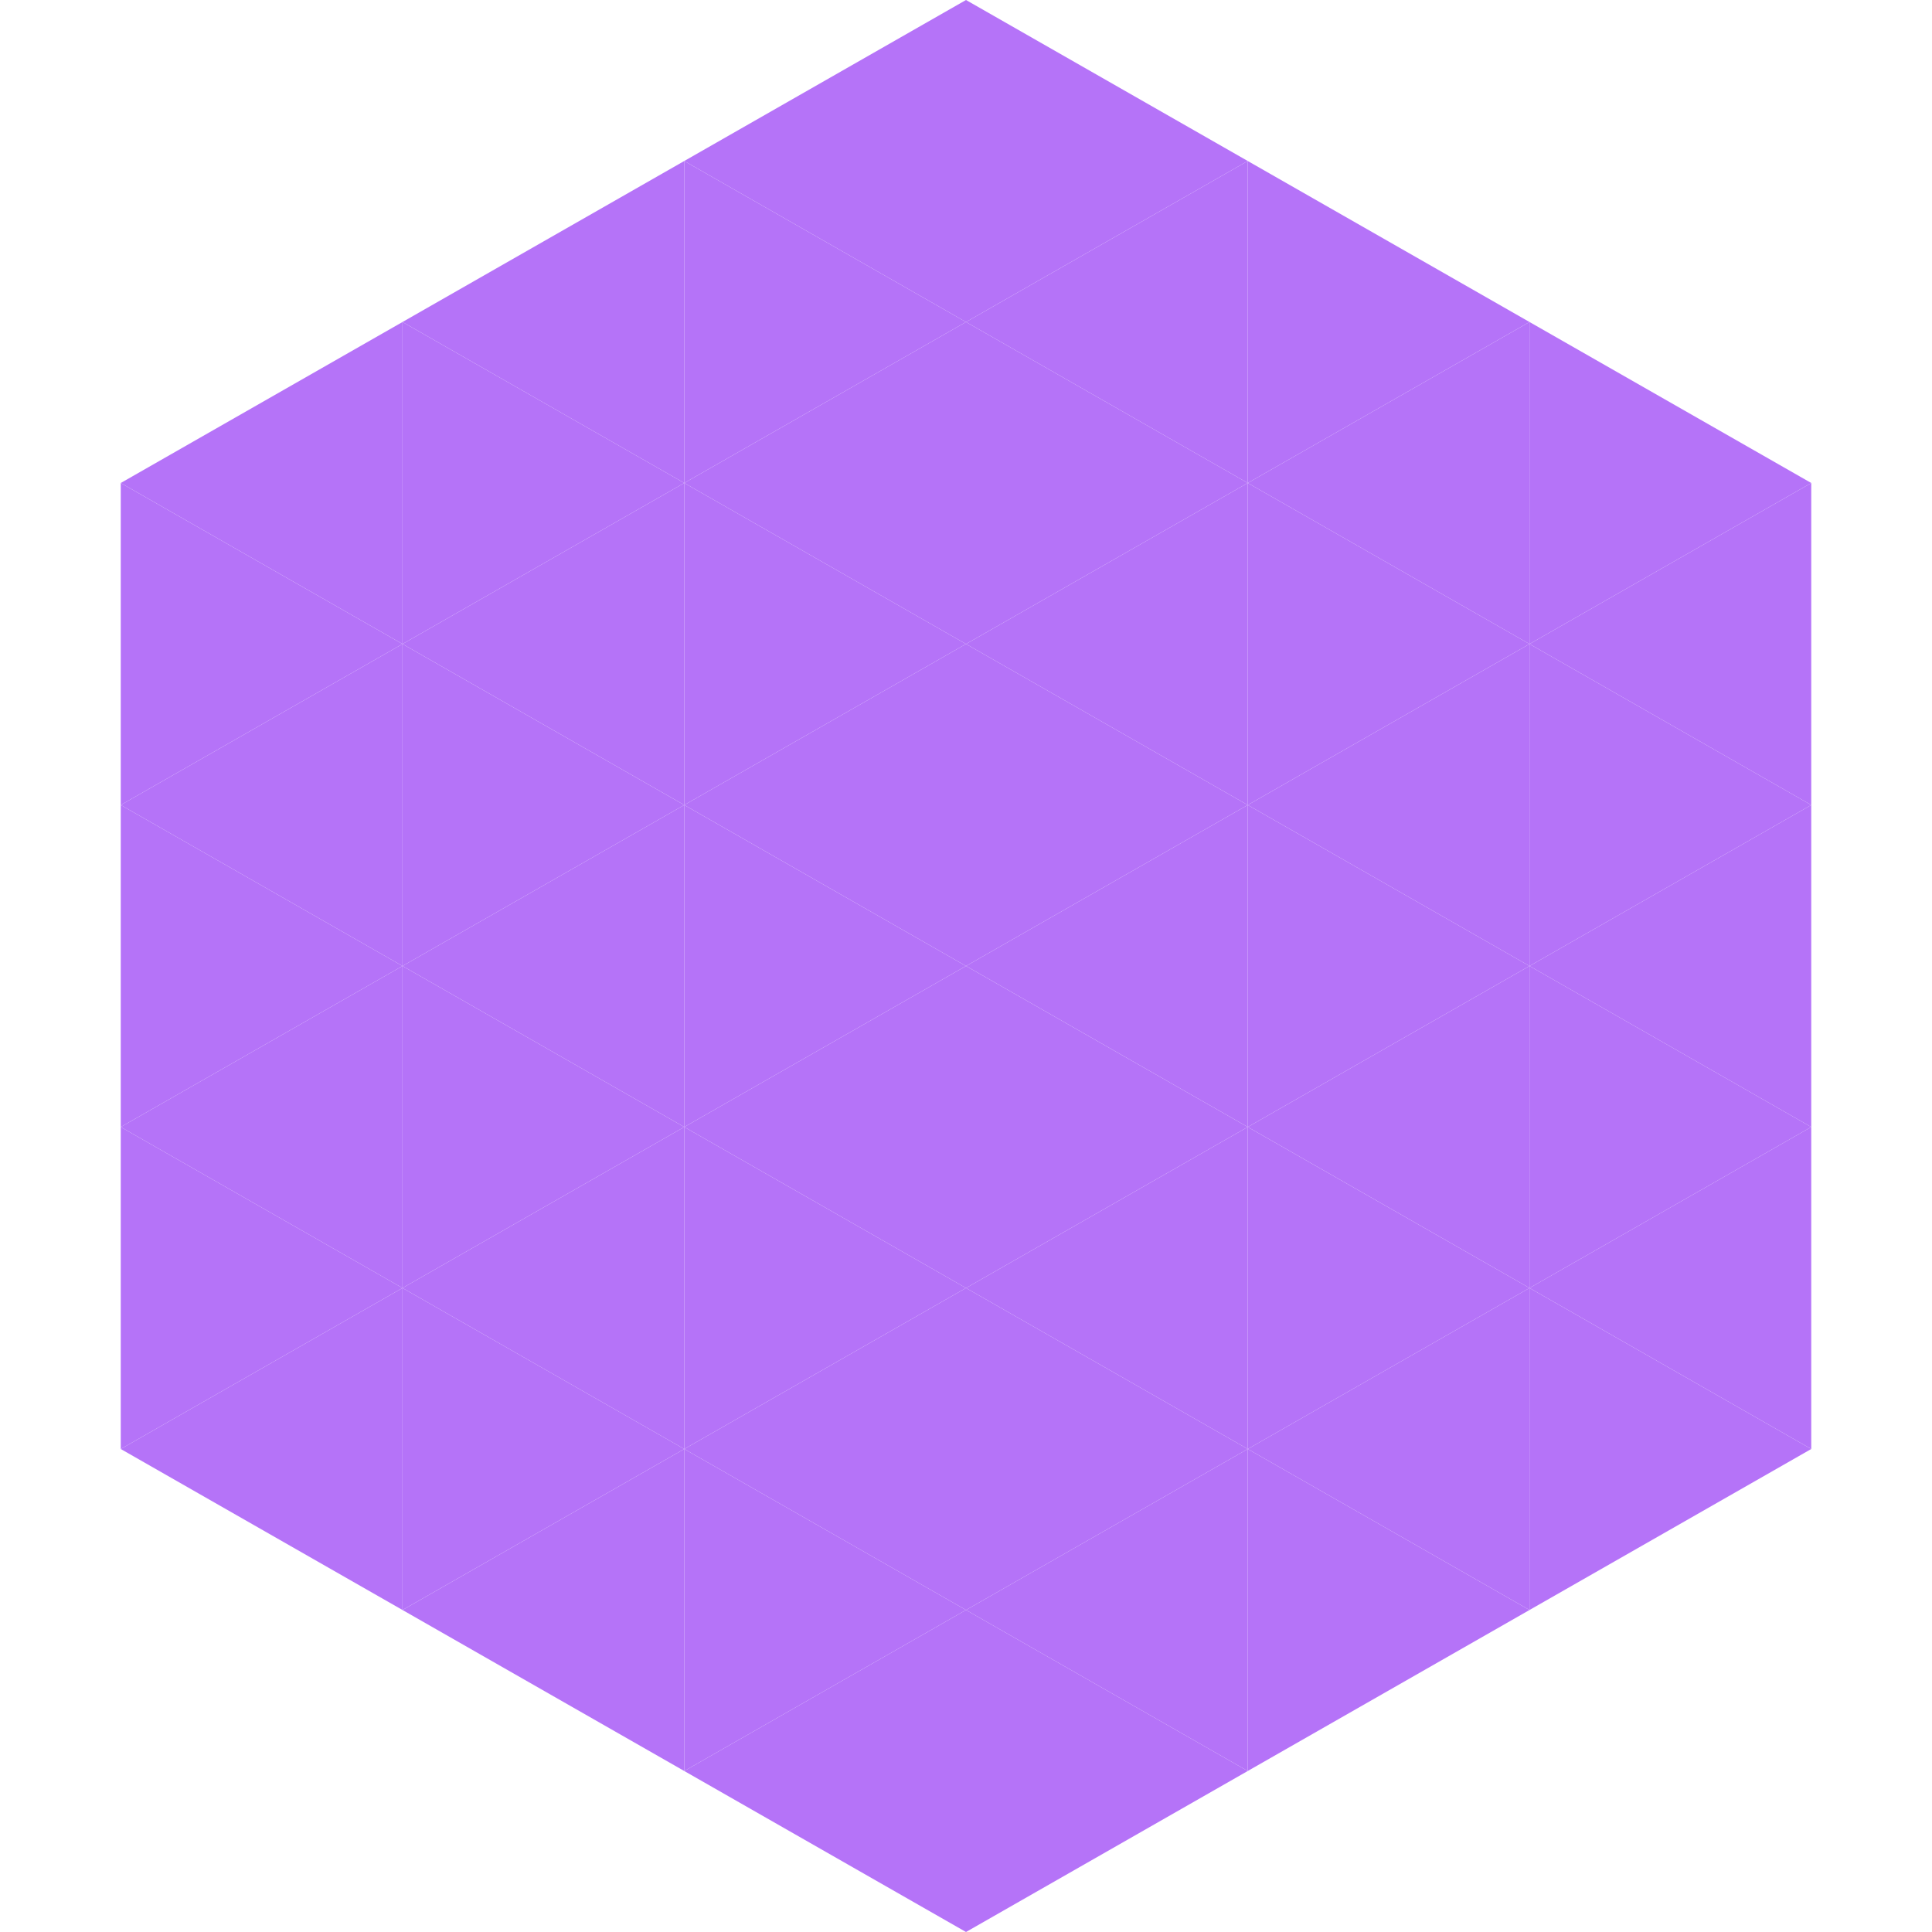
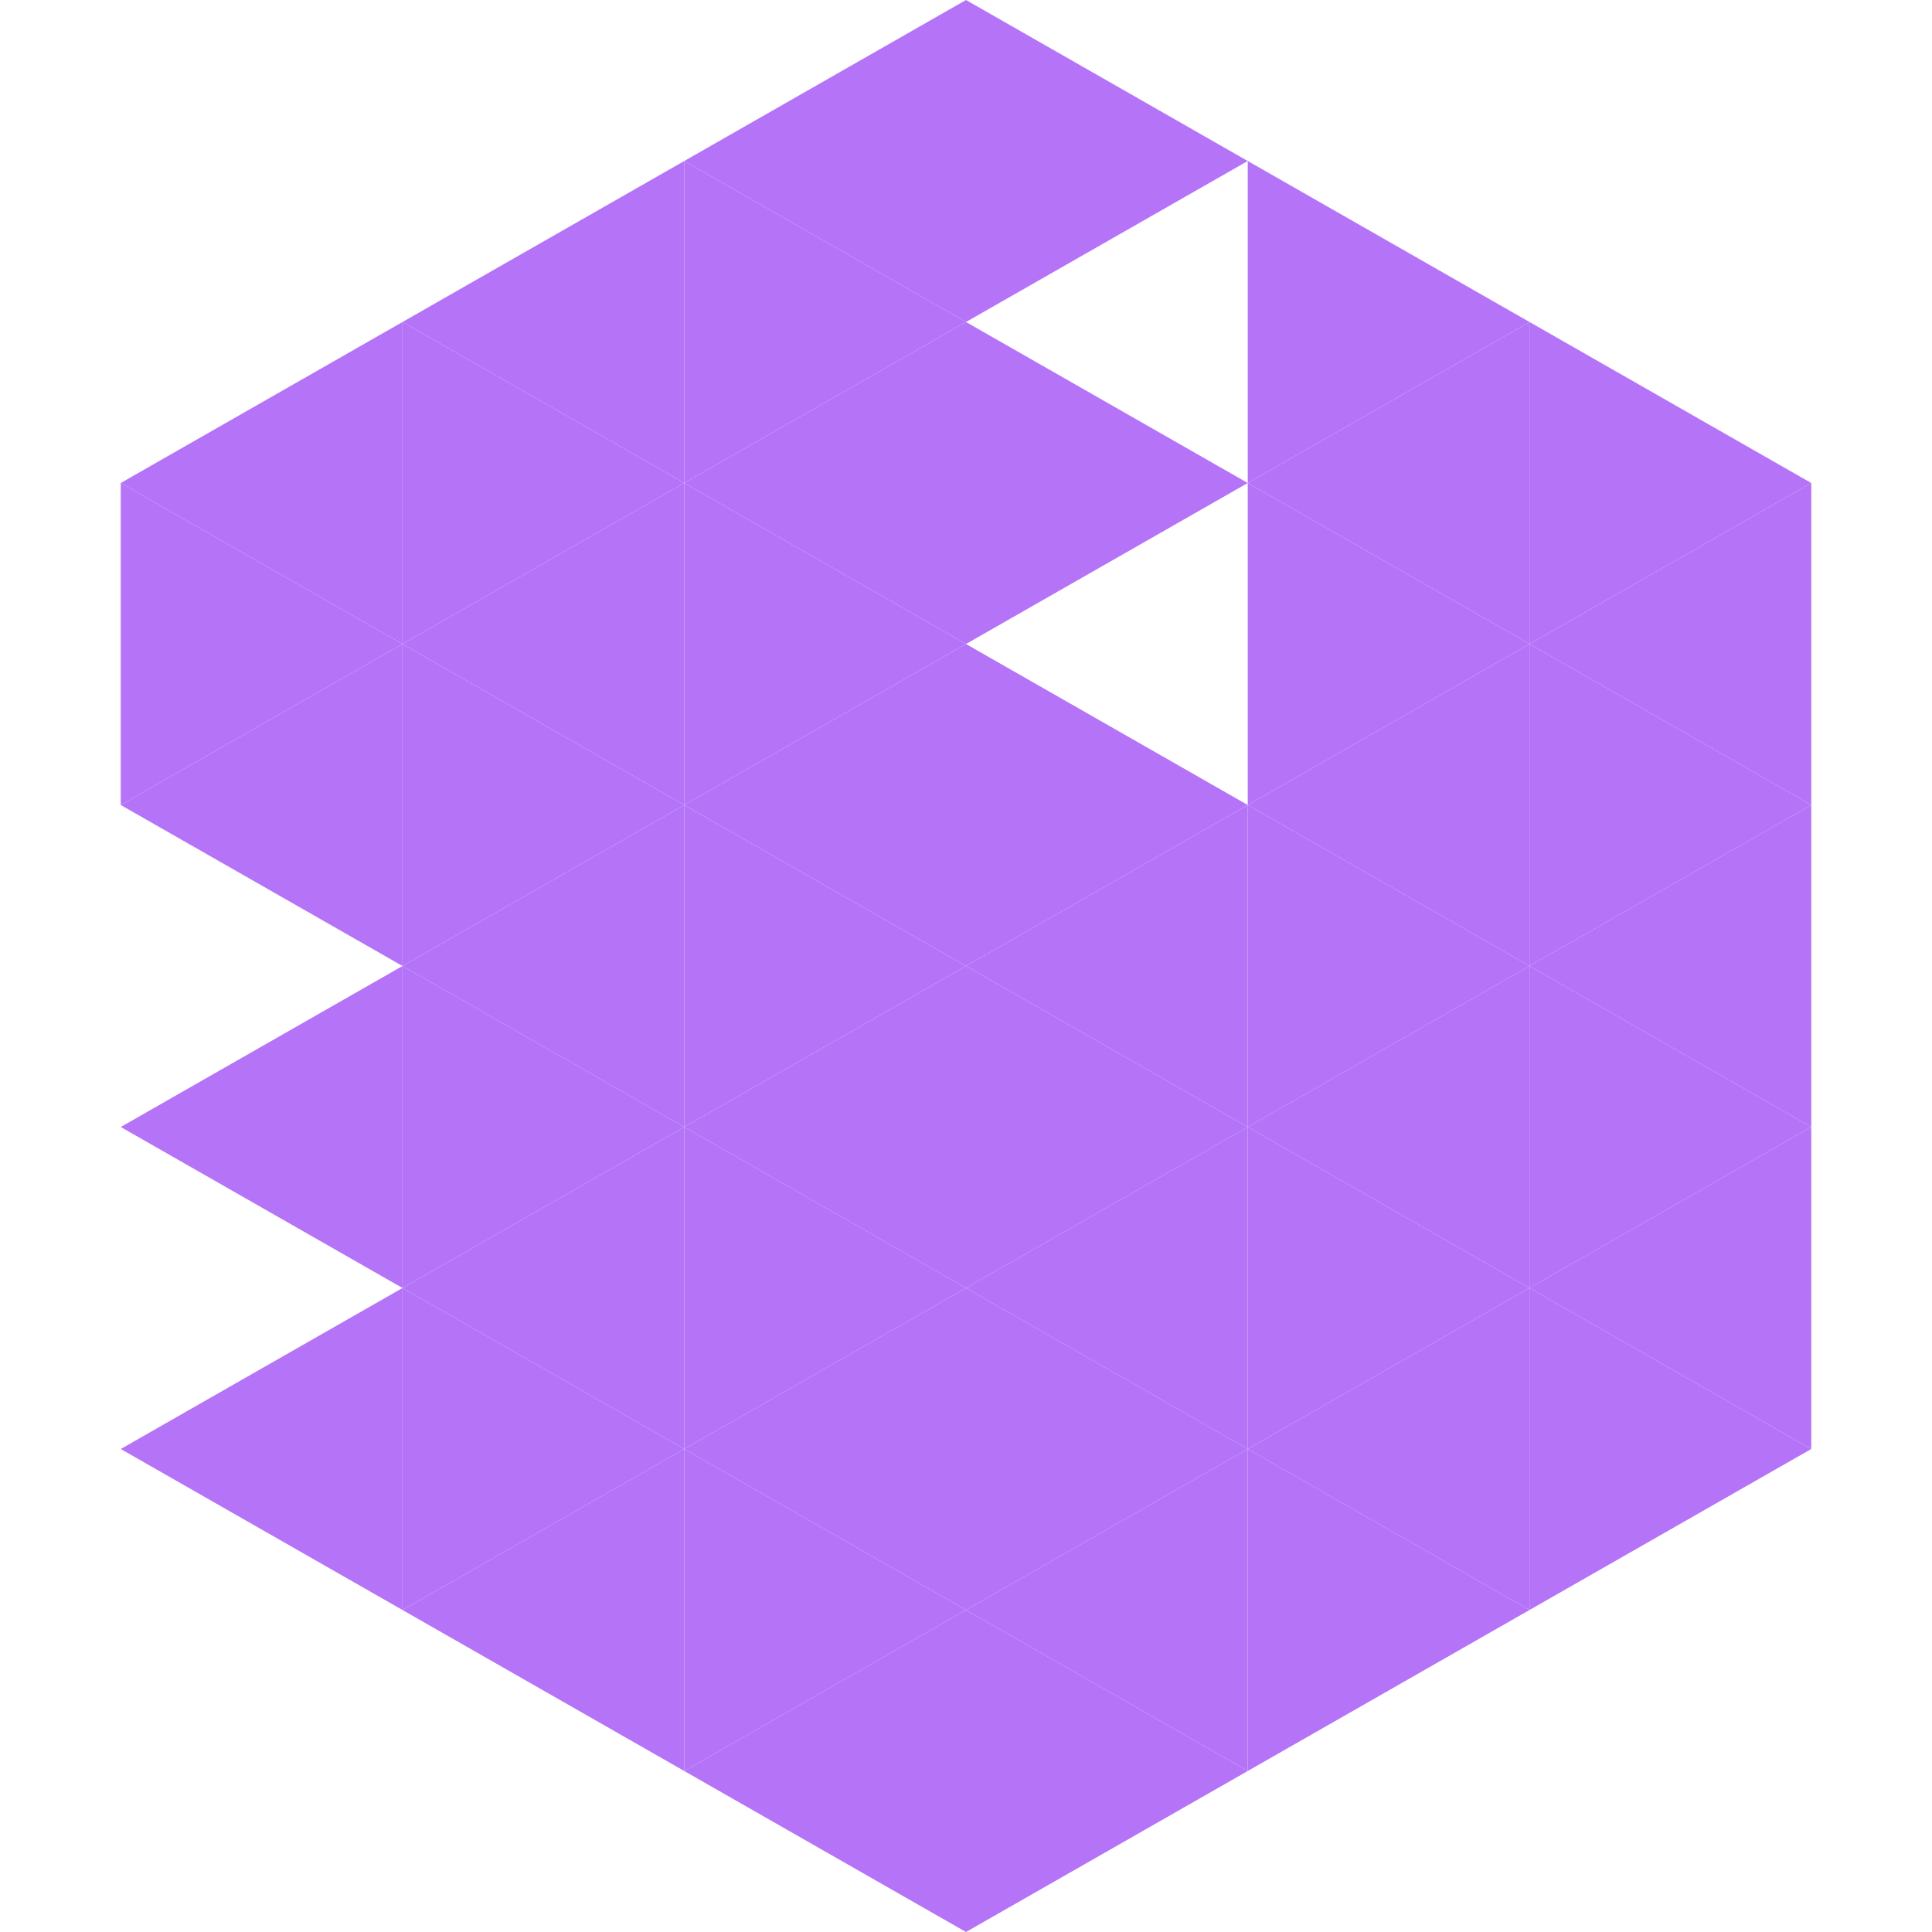
<svg xmlns="http://www.w3.org/2000/svg" width="240" height="240">
  <polygon points="50,40 15,60 50,80" style="fill:rgb(181,115,248)" />
  <polygon points="190,40 225,60 190,80" style="fill:rgb(181,115,248)" />
  <polygon points="15,60 50,80 15,100" style="fill:rgb(181,115,248)" />
  <polygon points="225,60 190,80 225,100" style="fill:rgb(181,115,248)" />
  <polygon points="50,80 15,100 50,120" style="fill:rgb(181,115,248)" />
  <polygon points="190,80 225,100 190,120" style="fill:rgb(181,115,248)" />
-   <polygon points="15,100 50,120 15,140" style="fill:rgb(181,115,248)" />
  <polygon points="225,100 190,120 225,140" style="fill:rgb(181,115,248)" />
  <polygon points="50,120 15,140 50,160" style="fill:rgb(181,115,248)" />
  <polygon points="190,120 225,140 190,160" style="fill:rgb(181,115,248)" />
-   <polygon points="15,140 50,160 15,180" style="fill:rgb(181,115,248)" />
  <polygon points="225,140 190,160 225,180" style="fill:rgb(181,115,248)" />
  <polygon points="50,160 15,180 50,200" style="fill:rgb(181,115,248)" />
  <polygon points="190,160 225,180 190,200" style="fill:rgb(181,115,248)" />
  <polygon points="15,180 50,200 15,220" style="fill:rgb(255,255,255); fill-opacity:0" />
  <polygon points="225,180 190,200 225,220" style="fill:rgb(255,255,255); fill-opacity:0" />
  <polygon points="50,0 85,20 50,40" style="fill:rgb(255,255,255); fill-opacity:0" />
  <polygon points="190,0 155,20 190,40" style="fill:rgb(255,255,255); fill-opacity:0" />
  <polygon points="85,20 50,40 85,60" style="fill:rgb(181,115,248)" />
  <polygon points="155,20 190,40 155,60" style="fill:rgb(181,115,248)" />
  <polygon points="50,40 85,60 50,80" style="fill:rgb(181,115,248)" />
  <polygon points="190,40 155,60 190,80" style="fill:rgb(181,115,248)" />
  <polygon points="85,60 50,80 85,100" style="fill:rgb(181,115,248)" />
  <polygon points="155,60 190,80 155,100" style="fill:rgb(181,115,248)" />
  <polygon points="50,80 85,100 50,120" style="fill:rgb(181,115,248)" />
  <polygon points="190,80 155,100 190,120" style="fill:rgb(181,115,248)" />
  <polygon points="85,100 50,120 85,140" style="fill:rgb(181,115,248)" />
  <polygon points="155,100 190,120 155,140" style="fill:rgb(181,115,248)" />
  <polygon points="50,120 85,140 50,160" style="fill:rgb(181,115,248)" />
  <polygon points="190,120 155,140 190,160" style="fill:rgb(181,115,248)" />
  <polygon points="85,140 50,160 85,180" style="fill:rgb(181,115,248)" />
  <polygon points="155,140 190,160 155,180" style="fill:rgb(181,115,248)" />
  <polygon points="50,160 85,180 50,200" style="fill:rgb(181,115,248)" />
  <polygon points="190,160 155,180 190,200" style="fill:rgb(181,115,248)" />
  <polygon points="85,180 50,200 85,220" style="fill:rgb(181,115,248)" />
  <polygon points="155,180 190,200 155,220" style="fill:rgb(181,115,248)" />
  <polygon points="120,0 85,20 120,40" style="fill:rgb(181,115,248)" />
  <polygon points="120,0 155,20 120,40" style="fill:rgb(181,115,248)" />
  <polygon points="85,20 120,40 85,60" style="fill:rgb(181,115,248)" />
-   <polygon points="155,20 120,40 155,60" style="fill:rgb(181,115,248)" />
  <polygon points="120,40 85,60 120,80" style="fill:rgb(181,115,248)" />
  <polygon points="120,40 155,60 120,80" style="fill:rgb(181,115,248)" />
  <polygon points="85,60 120,80 85,100" style="fill:rgb(181,115,248)" />
-   <polygon points="155,60 120,80 155,100" style="fill:rgb(181,115,248)" />
  <polygon points="120,80 85,100 120,120" style="fill:rgb(181,115,248)" />
  <polygon points="120,80 155,100 120,120" style="fill:rgb(181,115,248)" />
  <polygon points="85,100 120,120 85,140" style="fill:rgb(181,115,248)" />
  <polygon points="155,100 120,120 155,140" style="fill:rgb(181,115,248)" />
  <polygon points="120,120 85,140 120,160" style="fill:rgb(181,115,248)" />
  <polygon points="120,120 155,140 120,160" style="fill:rgb(181,115,248)" />
  <polygon points="85,140 120,160 85,180" style="fill:rgb(181,115,248)" />
  <polygon points="155,140 120,160 155,180" style="fill:rgb(181,115,248)" />
  <polygon points="120,160 85,180 120,200" style="fill:rgb(181,115,248)" />
  <polygon points="120,160 155,180 120,200" style="fill:rgb(181,115,248)" />
  <polygon points="85,180 120,200 85,220" style="fill:rgb(181,115,248)" />
  <polygon points="155,180 120,200 155,220" style="fill:rgb(181,115,248)" />
  <polygon points="120,200 85,220 120,240" style="fill:rgb(181,115,248)" />
  <polygon points="120,200 155,220 120,240" style="fill:rgb(181,115,248)" />
  <polygon points="85,220 120,240 85,260" style="fill:rgb(255,255,255); fill-opacity:0" />
  <polygon points="155,220 120,240 155,260" style="fill:rgb(255,255,255); fill-opacity:0" />
</svg>